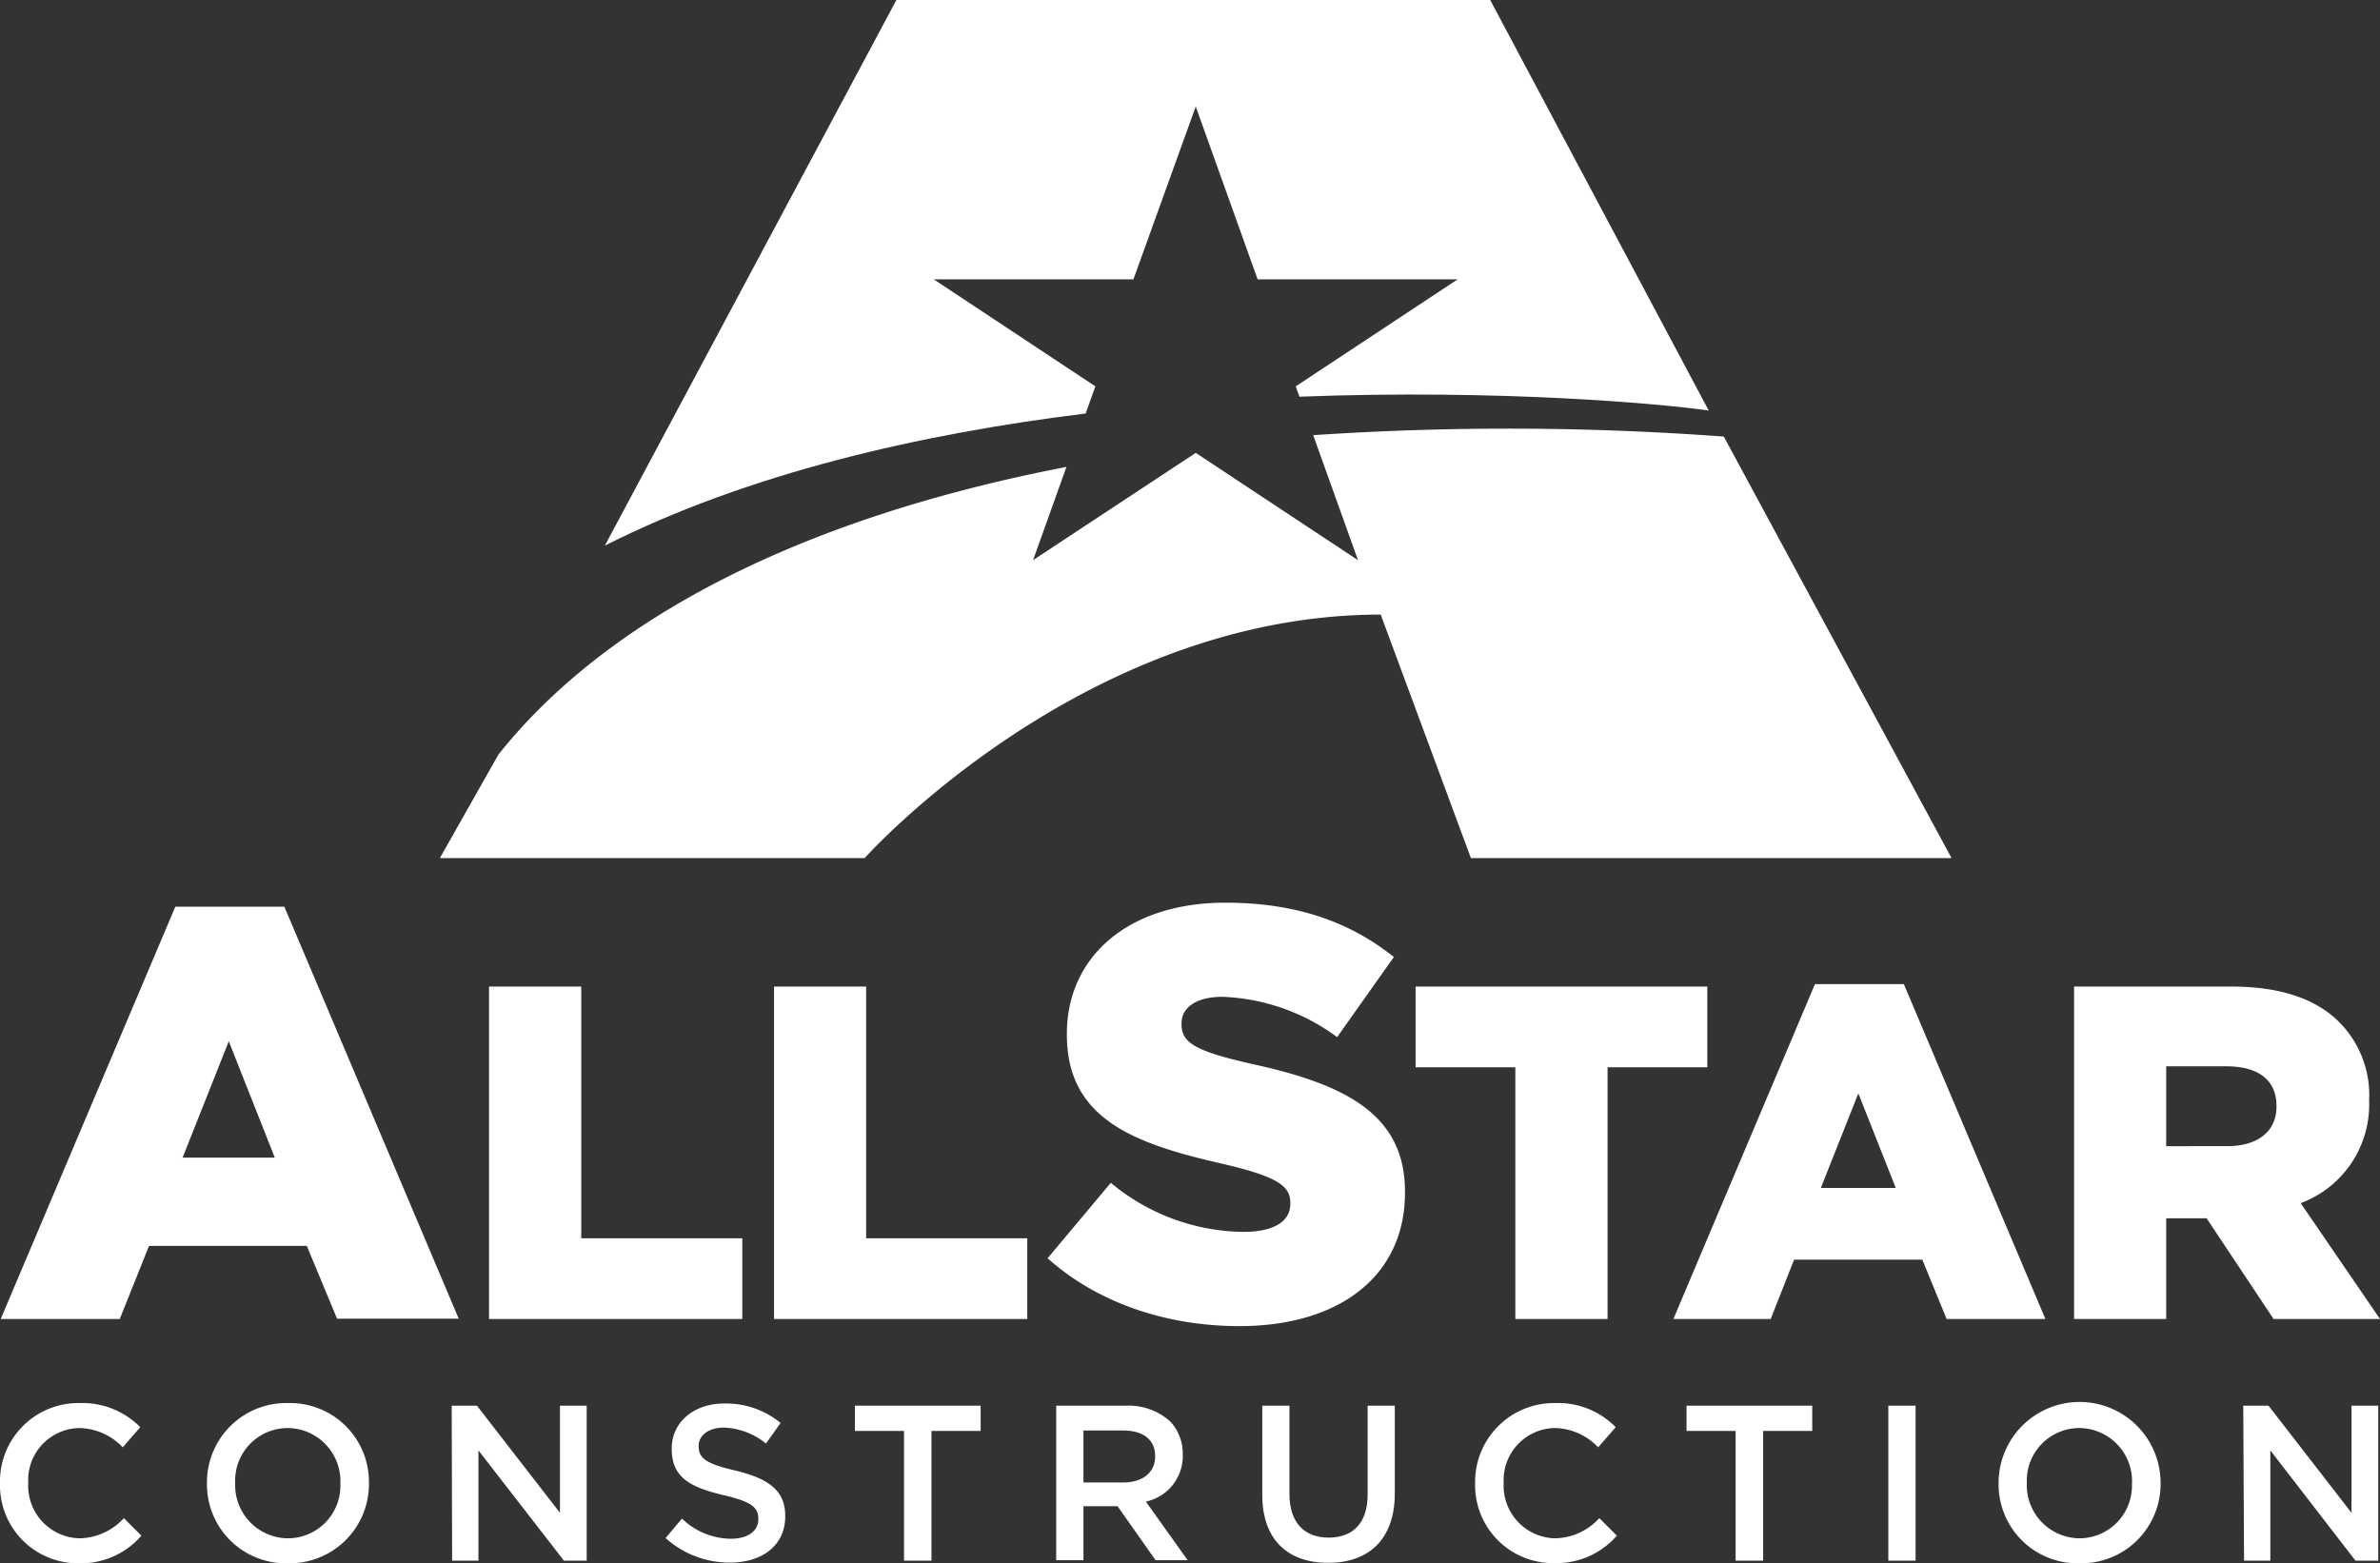
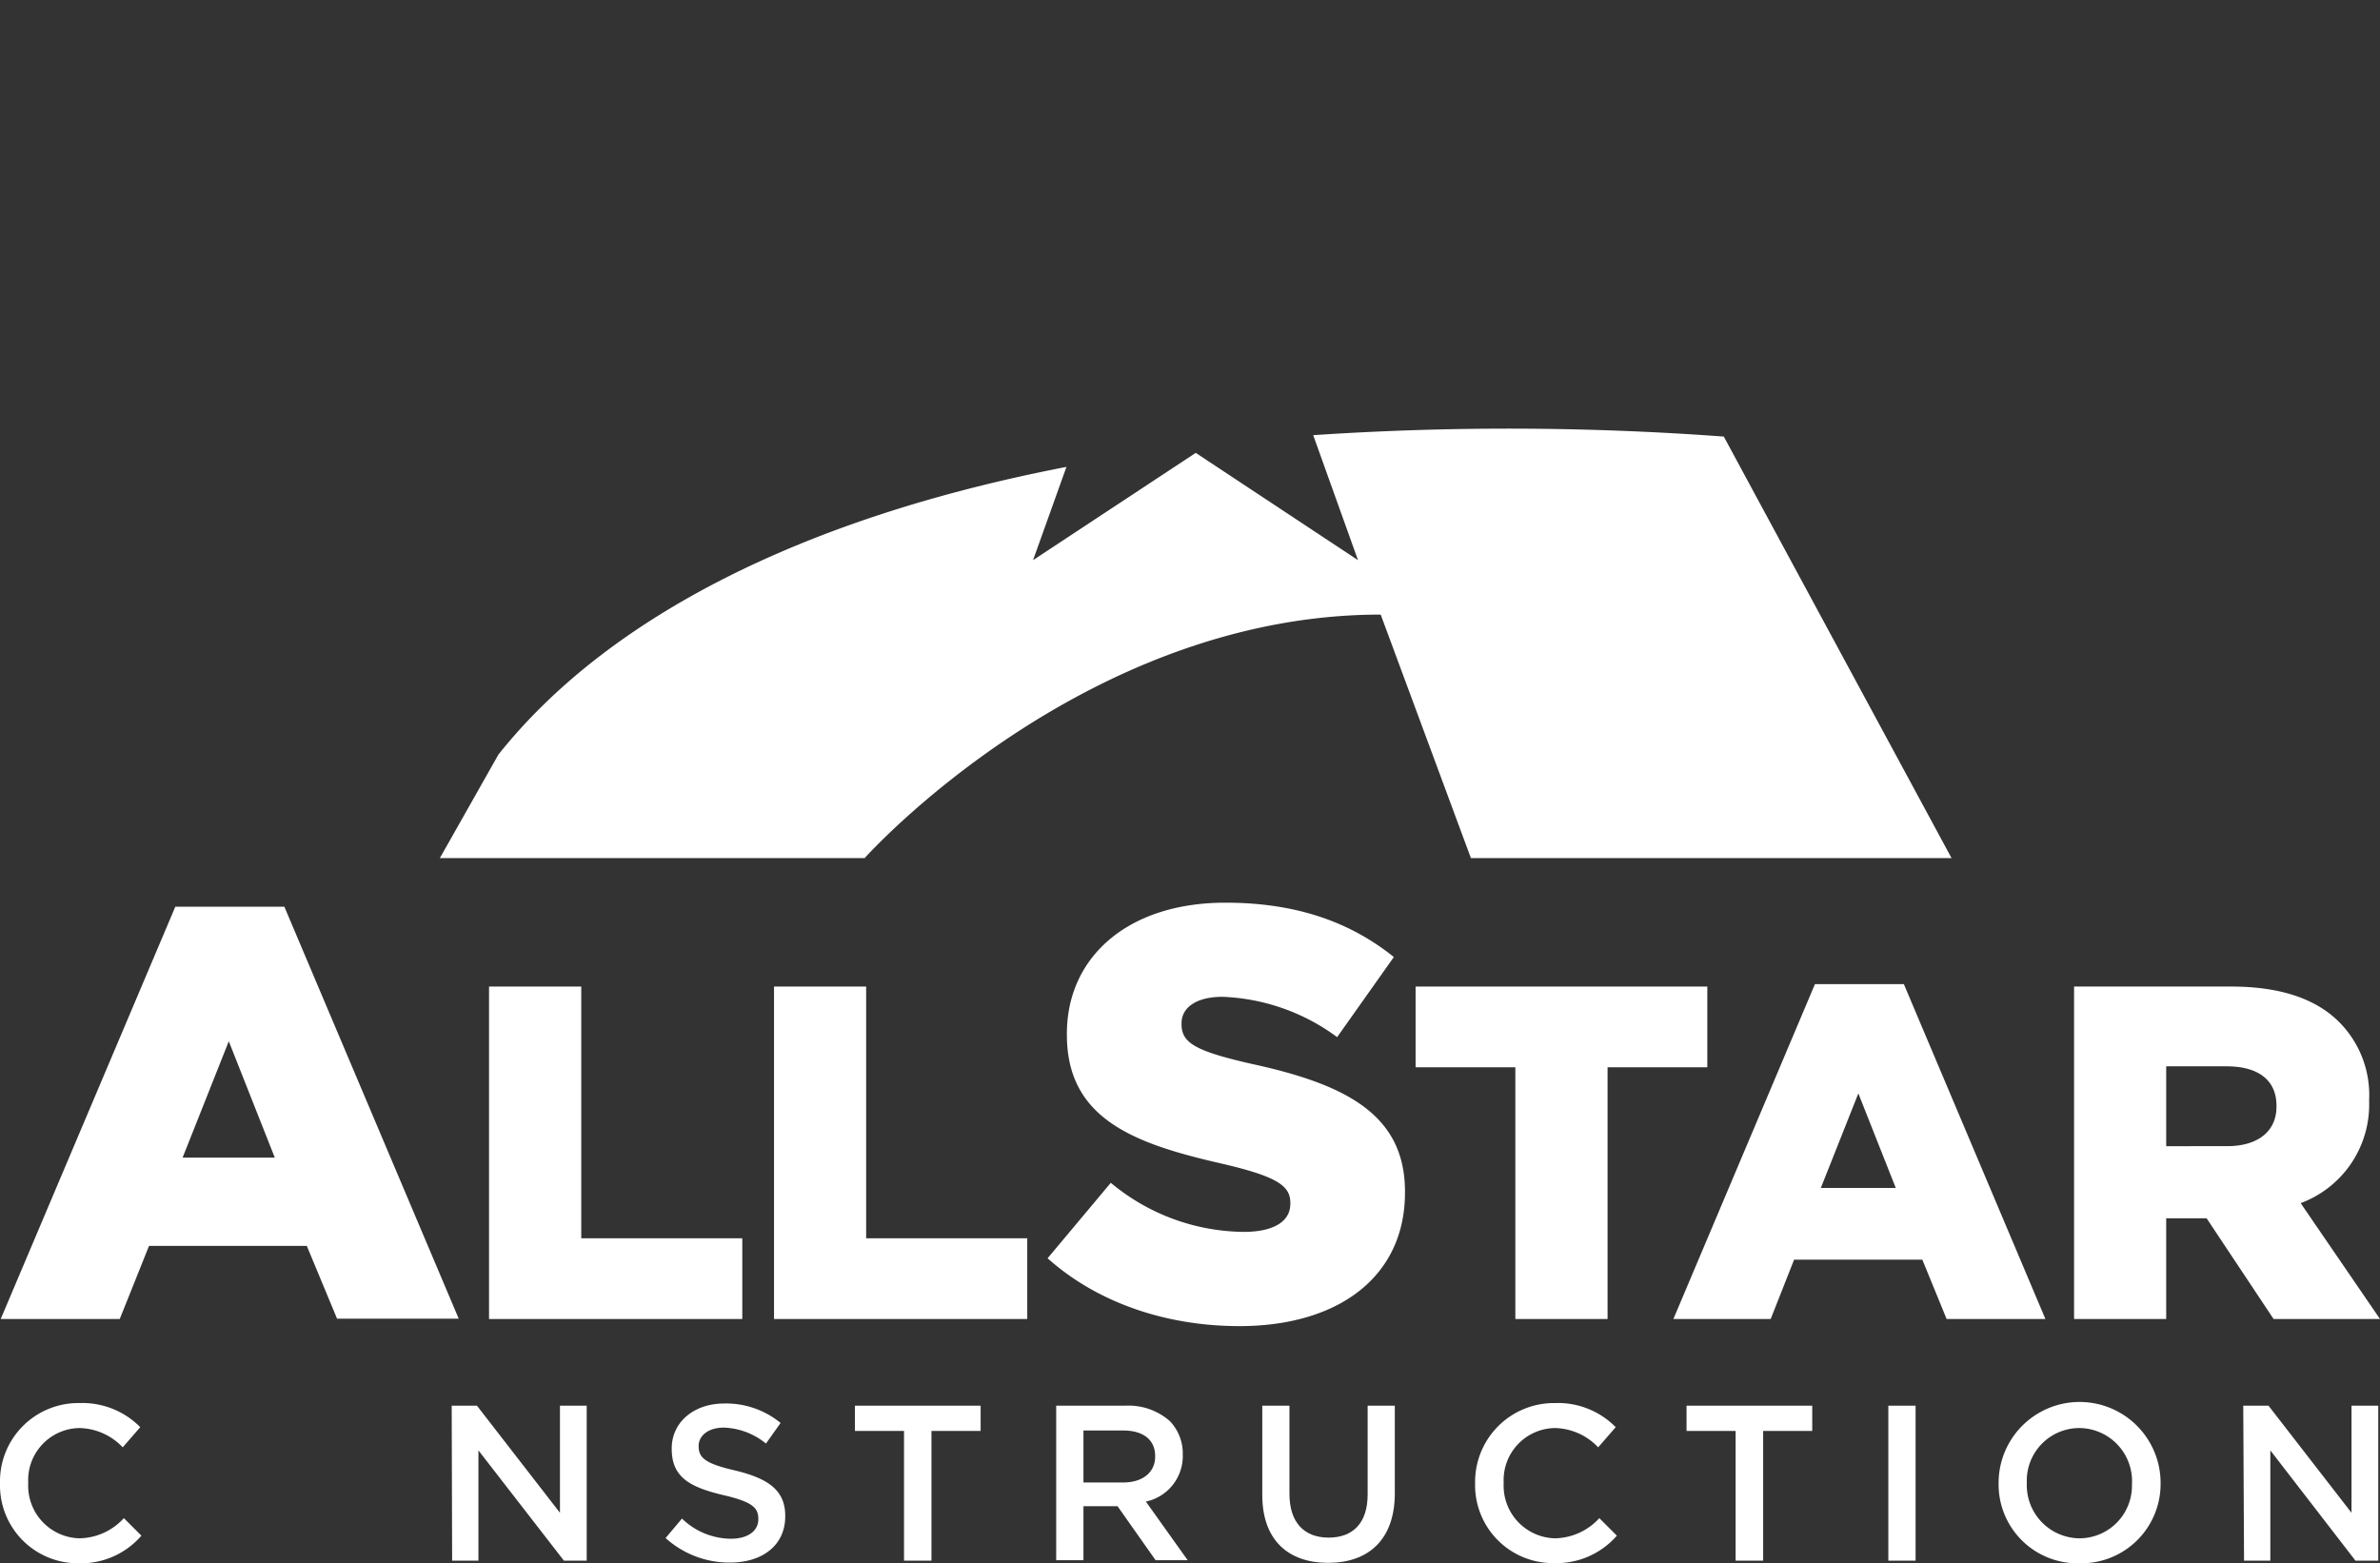
<svg xmlns="http://www.w3.org/2000/svg" id="b56a4275-ce8d-4a7d-908d-30f24f16a5eb" data-name="Layer 2" viewBox="0 0 271.51 178.36">
  <rect x="0" y="0" width="271.51" height="178.36" fill="#333333" stroke="none" />
  <defs>
    <style>.eba18c33-d2a4-4dfa-b0ff-03f6049c3c53{fill:#fff;}</style>
  </defs>
  <title>Allstar_logo_Logo_Final_White</title>
  <path class="eba18c33-d2a4-4dfa-b0ff-03f6049c3c53" d="M196.65,49.81a333.58,333.58,0,0,0-46.84-.16l5.11,14.26L136.41,51.67,117.85,63.91l3.81-10.64c-30,5.79-52.32,17.13-64.8,32.82L50.18,97.9H98.64s24.83-27.78,58.87-27.78L167.8,97.9h54.83Z" />
-   <path class="eba18c33-d2a4-4dfa-b0ff-03f6049c3c53" d="M106.52,31.87H129.3l7.11-19.72,7.06,19.72h22.82L147.82,44.08l.42,1.18c23-.88,41.59.83,46.69,1.58L170,0H102.26L69,62.25C85.35,54,105,49.49,123.85,47.18l1.11-3.1Z" />
  <path class="eba18c33-d2a4-4dfa-b0ff-03f6049c3c53" d="M20,103.45H32.44l19.89,47H38.45L35,142.15H17l-3.34,8.34H.08Zm11.35,28.63L26.1,118.8l-5.27,13.28Z" />
  <path class="eba18c33-d2a4-4dfa-b0ff-03f6049c3c53" d="M55.79,112.56H66.31v28.72H84.68v9.21H55.79Z" />
  <path class="eba18c33-d2a4-4dfa-b0ff-03f6049c3c53" d="M88.3,112.56H98.81v28.72h18.38v9.21H88.3Z" />
  <path class="eba18c33-d2a4-4dfa-b0ff-03f6049c3c53" d="M119.51,143.56l7.21-8.61a24,24,0,0,0,15.14,5.6c3.47,0,5.34-1.2,5.34-3.2v-.13c0-1.94-1.53-3-7.87-4.47-9.94-2.27-17.62-5.08-17.62-14.68v-.14c0-8.67,6.88-14.94,18.09-14.94,7.94,0,14.14,2.13,19.21,6.2l-6.47,9.14a23.44,23.44,0,0,0-13.08-4.6c-3.13,0-4.67,1.33-4.67,3v.13c0,2.14,1.6,3.07,8.08,4.54,10.74,2.34,17.41,5.81,17.41,14.55v.13c0,9.54-7.54,15.22-18.88,15.22C133.12,151.3,125.25,148.69,119.51,143.56Z" />
  <path class="eba18c33-d2a4-4dfa-b0ff-03f6049c3c53" d="M172.87,121.77H161.49v-9.21h33.28v9.21H183.39v28.72H172.87Z" />
  <path class="eba18c33-d2a4-4dfa-b0ff-03f6049c3c53" d="M207.05,112.28h10.14l16.15,38.21H222.07l-2.77-6.77H204.67L202,150.49H190.9Zm9.22,23.26L212,124.75l-4.28,10.79Z" />
  <path class="eba18c33-d2a4-4dfa-b0ff-03f6049c3c53" d="M236.61,112.56h17.94c5.8,0,9.81,1.51,12.36,4.11a11.79,11.79,0,0,1,3.36,8.84v.11a12,12,0,0,1-7.81,11.65l9.05,13.22H259.37L251.73,139h-4.61v11.49H236.61Zm17.45,18.21c3.58,0,5.64-1.74,5.64-4.5v-.11c0-3-2.17-4.5-5.69-4.5h-6.89v9.11Z" />
  <path class="eba18c33-d2a4-4dfa-b0ff-03f6049c3c53" d="M0,169.27v-.05a8.94,8.94,0,0,1,9.12-9.14A9.26,9.26,0,0,1,16,162.83l-2,2.3a7,7,0,0,0-4.95-2.2,5.94,5.94,0,0,0-5.83,6.24v.05a6,6,0,0,0,5.83,6.29,7,7,0,0,0,5.08-2.3l2,2A9.11,9.11,0,0,1,9,178.36,8.89,8.89,0,0,1,0,169.27Z" />
-   <path class="eba18c33-d2a4-4dfa-b0ff-03f6049c3c53" d="M23.61,169.27v-.05a9.05,9.05,0,0,1,9.26-9.14,9,9,0,0,1,9.22,9.09v.05a9.05,9.05,0,0,1-9.27,9.14A9,9,0,0,1,23.61,169.27Zm15.22,0v-.05a6.06,6.06,0,0,0-6-6.29,6,6,0,0,0-6,6.24v.05a6.06,6.06,0,0,0,6,6.29A6,6,0,0,0,38.83,169.27Z" />
-   <path class="eba18c33-d2a4-4dfa-b0ff-03f6049c3c53" d="M51.53,160.38h2.88l9.47,12.22V160.38h3.05v17.68h-2.6l-9.75-12.58v12.58h-3Z" />
+   <path class="eba18c33-d2a4-4dfa-b0ff-03f6049c3c53" d="M51.53,160.38h2.88l9.47,12.22V160.38h3.05v17.68h-2.6l-9.75-12.58v12.58h-3" />
  <path class="eba18c33-d2a4-4dfa-b0ff-03f6049c3c53" d="M75.93,175.48l1.87-2.22a8.11,8.11,0,0,0,5.58,2.3c1.92,0,3.13-.88,3.13-2.22v-.05c0-1.27-.7-1.95-4-2.71-3.76-.9-5.88-2-5.88-5.27v-.05c0-3,2.52-5.13,6-5.13a9.8,9.8,0,0,1,6.42,2.22l-1.67,2.35a8,8,0,0,0-4.8-1.82c-1.81,0-2.88.94-2.88,2.1V165c0,1.36.81,2,4.2,2.78,3.73.91,5.68,2.24,5.68,5.17V173c0,3.31-2.6,5.28-6.31,5.28A10.86,10.86,0,0,1,75.93,175.48Z" />
  <path class="eba18c33-d2a4-4dfa-b0ff-03f6049c3c53" d="M103.13,163.26h-5.6v-2.88h14.34v2.88h-5.61v14.8h-3.13Z" />
  <path class="eba18c33-d2a4-4dfa-b0ff-03f6049c3c53" d="M120.49,160.38h7.88a7.13,7.13,0,0,1,5.1,1.77,5.35,5.35,0,0,1,1.46,3.81v0a5.31,5.31,0,0,1-4.21,5.36l4.77,6.69h-3.66l-4.34-6.16H123.6v6.16h-3.11Zm7.65,8.76c2.22,0,3.64-1.16,3.64-2.95v-.05c0-1.89-1.37-2.93-3.66-2.93H123.6v5.93Z" />
  <path class="eba18c33-d2a4-4dfa-b0ff-03f6049c3c53" d="M144,170.56V160.38h3.1v10.05c0,3.29,1.69,5,4.47,5s4.45-1.66,4.45-4.92V160.38h3.1v10c0,5.27-3,7.93-7.6,7.93S144,175.68,144,170.56Z" />
  <path class="eba18c33-d2a4-4dfa-b0ff-03f6049c3c53" d="M168.28,169.27v-.05a9,9,0,0,1,9.12-9.14,9.23,9.23,0,0,1,6.92,2.75l-2,2.3a7,7,0,0,0-4.95-2.2,5.94,5.94,0,0,0-5.83,6.24v.05a6,6,0,0,0,5.83,6.29,7,7,0,0,0,5.08-2.3l2,2a9.14,9.14,0,0,1-7.18,3.13A8.89,8.89,0,0,1,168.28,169.27Z" />
  <path class="eba18c33-d2a4-4dfa-b0ff-03f6049c3c53" d="M198,163.26h-5.6v-2.88h14.34v2.88h-5.6v14.8H198Z" />
  <path class="eba18c33-d2a4-4dfa-b0ff-03f6049c3c53" d="M215.42,160.38h3.11v17.68h-3.11Z" />
  <path class="eba18c33-d2a4-4dfa-b0ff-03f6049c3c53" d="M228,169.27v-.05a9.24,9.24,0,0,1,18.48-.05v.05a9.05,9.05,0,0,1-9.27,9.14A9,9,0,0,1,228,169.27Zm15.22,0v-.05a6.06,6.06,0,0,0-6-6.29,6,6,0,0,0-6,6.24v.05a6.06,6.06,0,0,0,6,6.29A6,6,0,0,0,243.21,169.27Z" />
  <path class="eba18c33-d2a4-4dfa-b0ff-03f6049c3c53" d="M255.91,160.38h2.88l9.47,12.22V160.38h3.05v17.68h-2.6L259,165.48v12.58h-3Z" />
</svg>